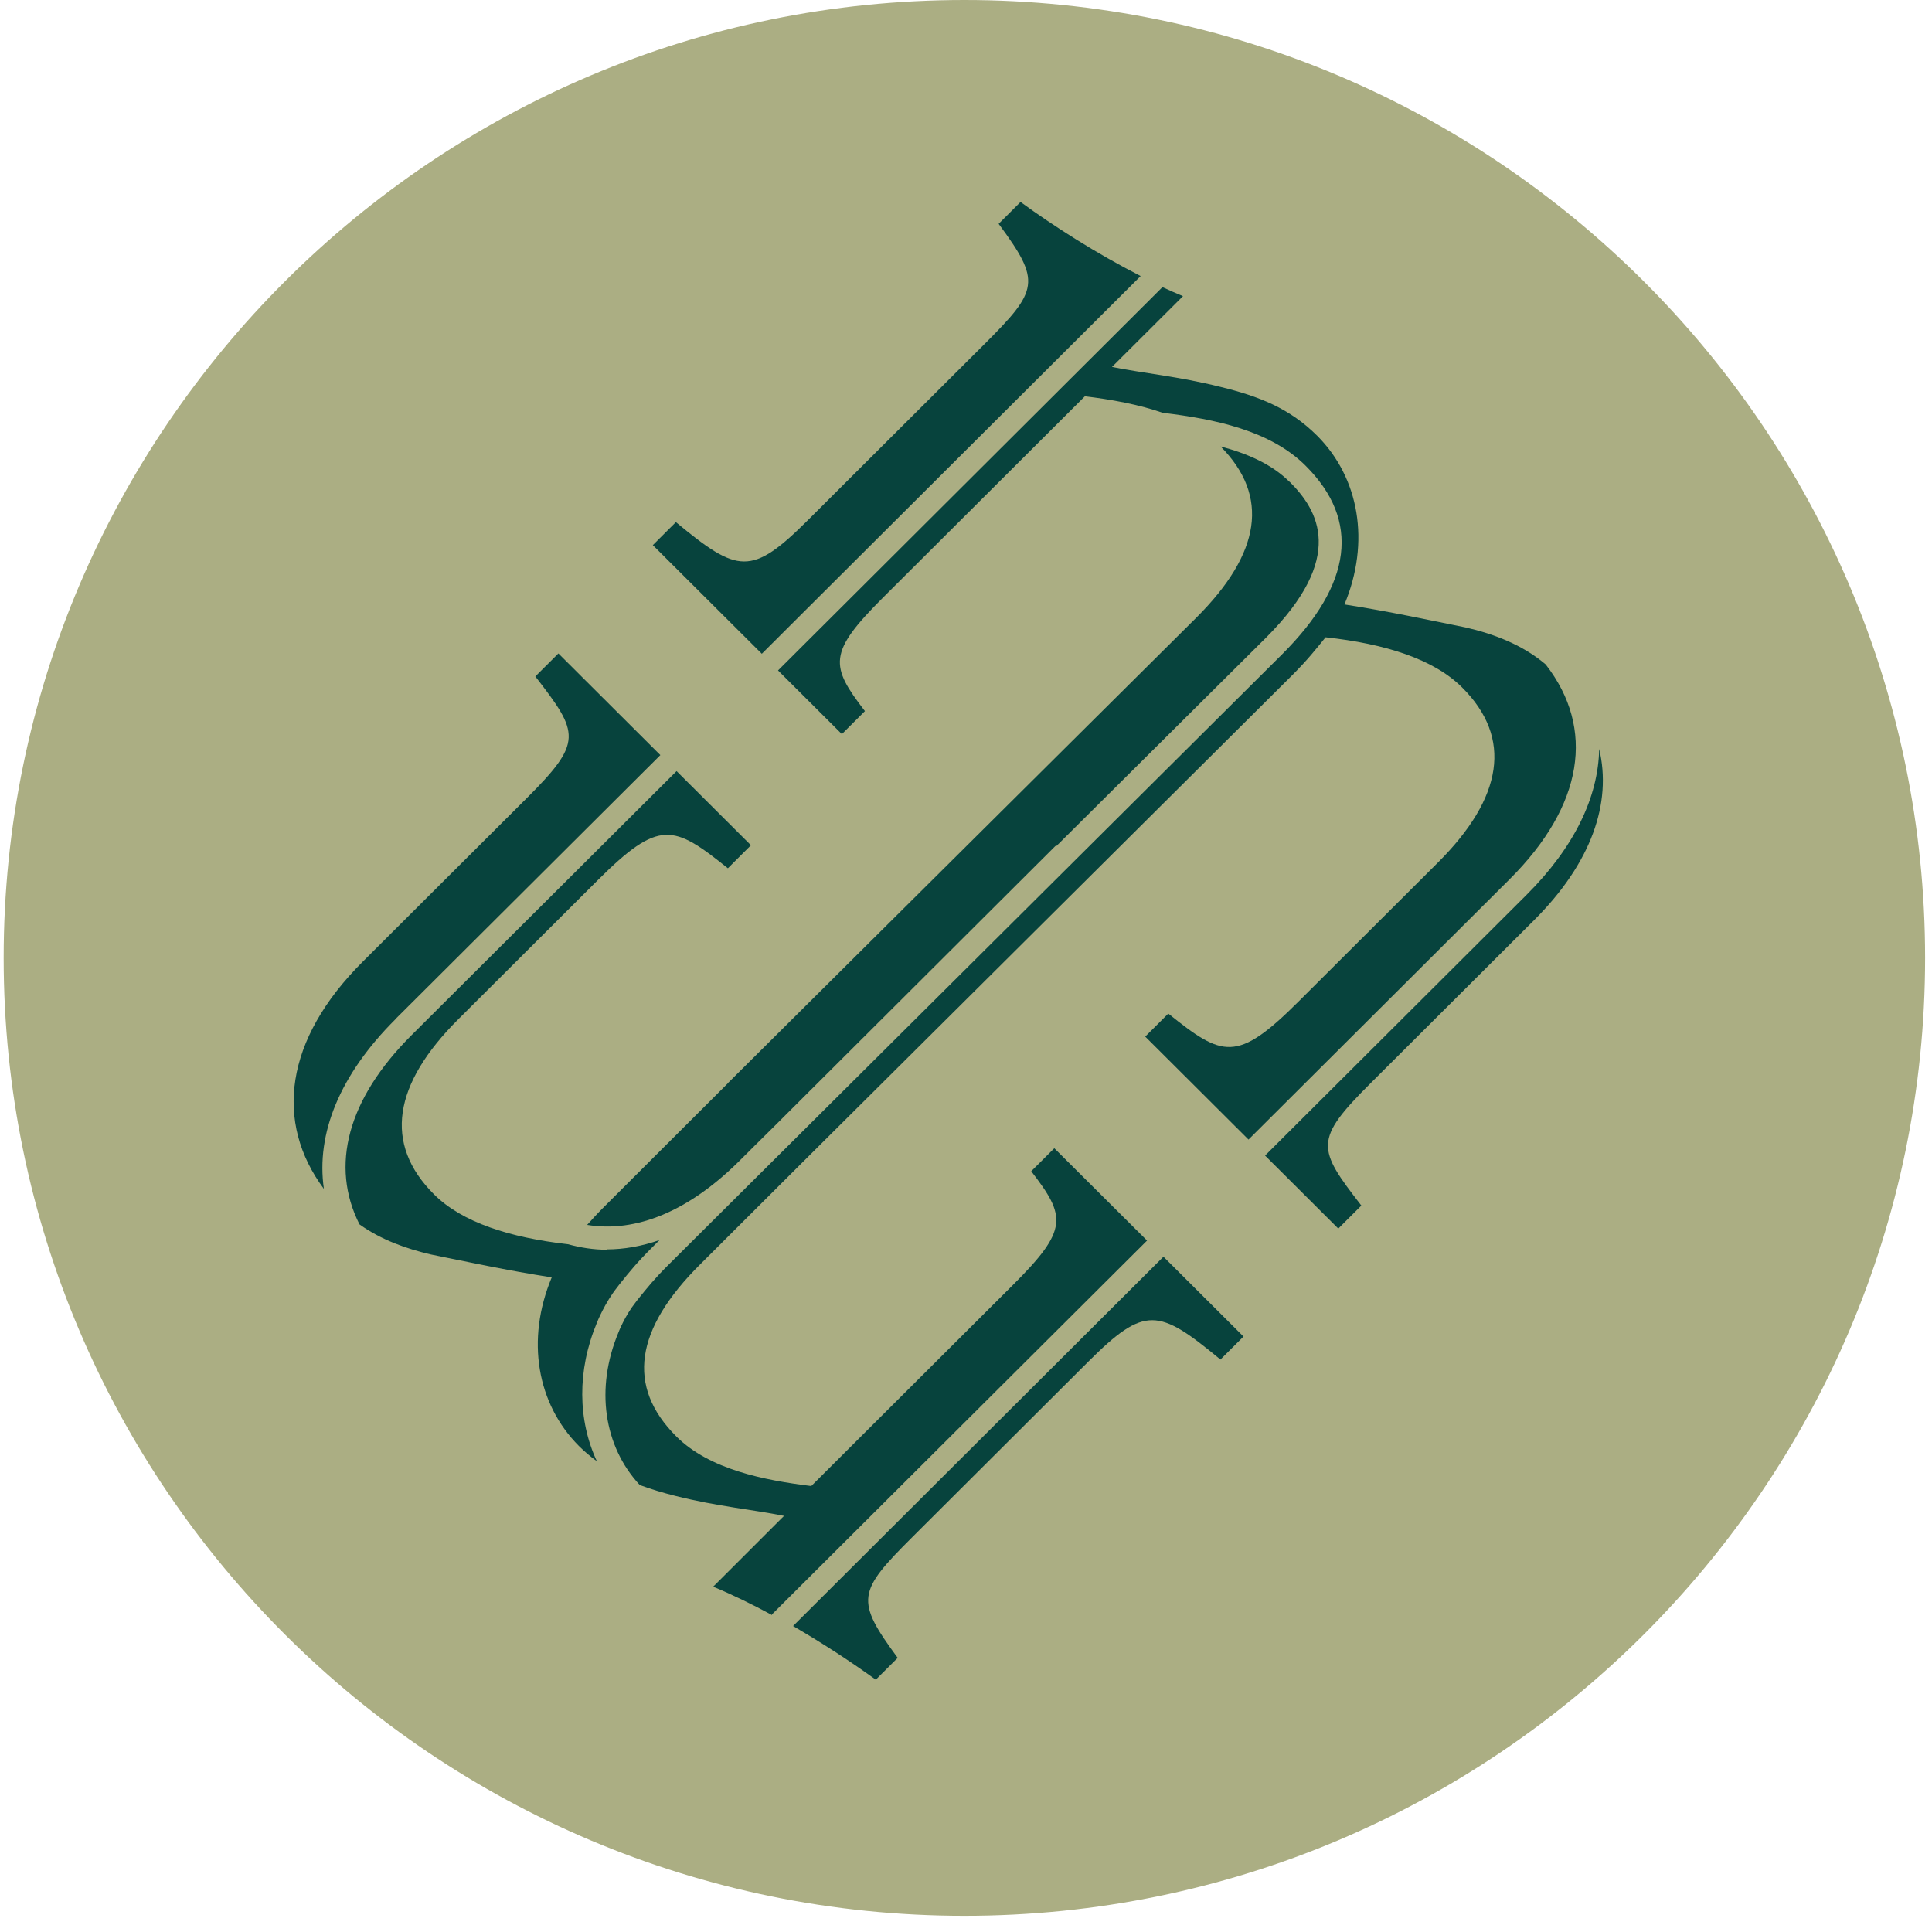
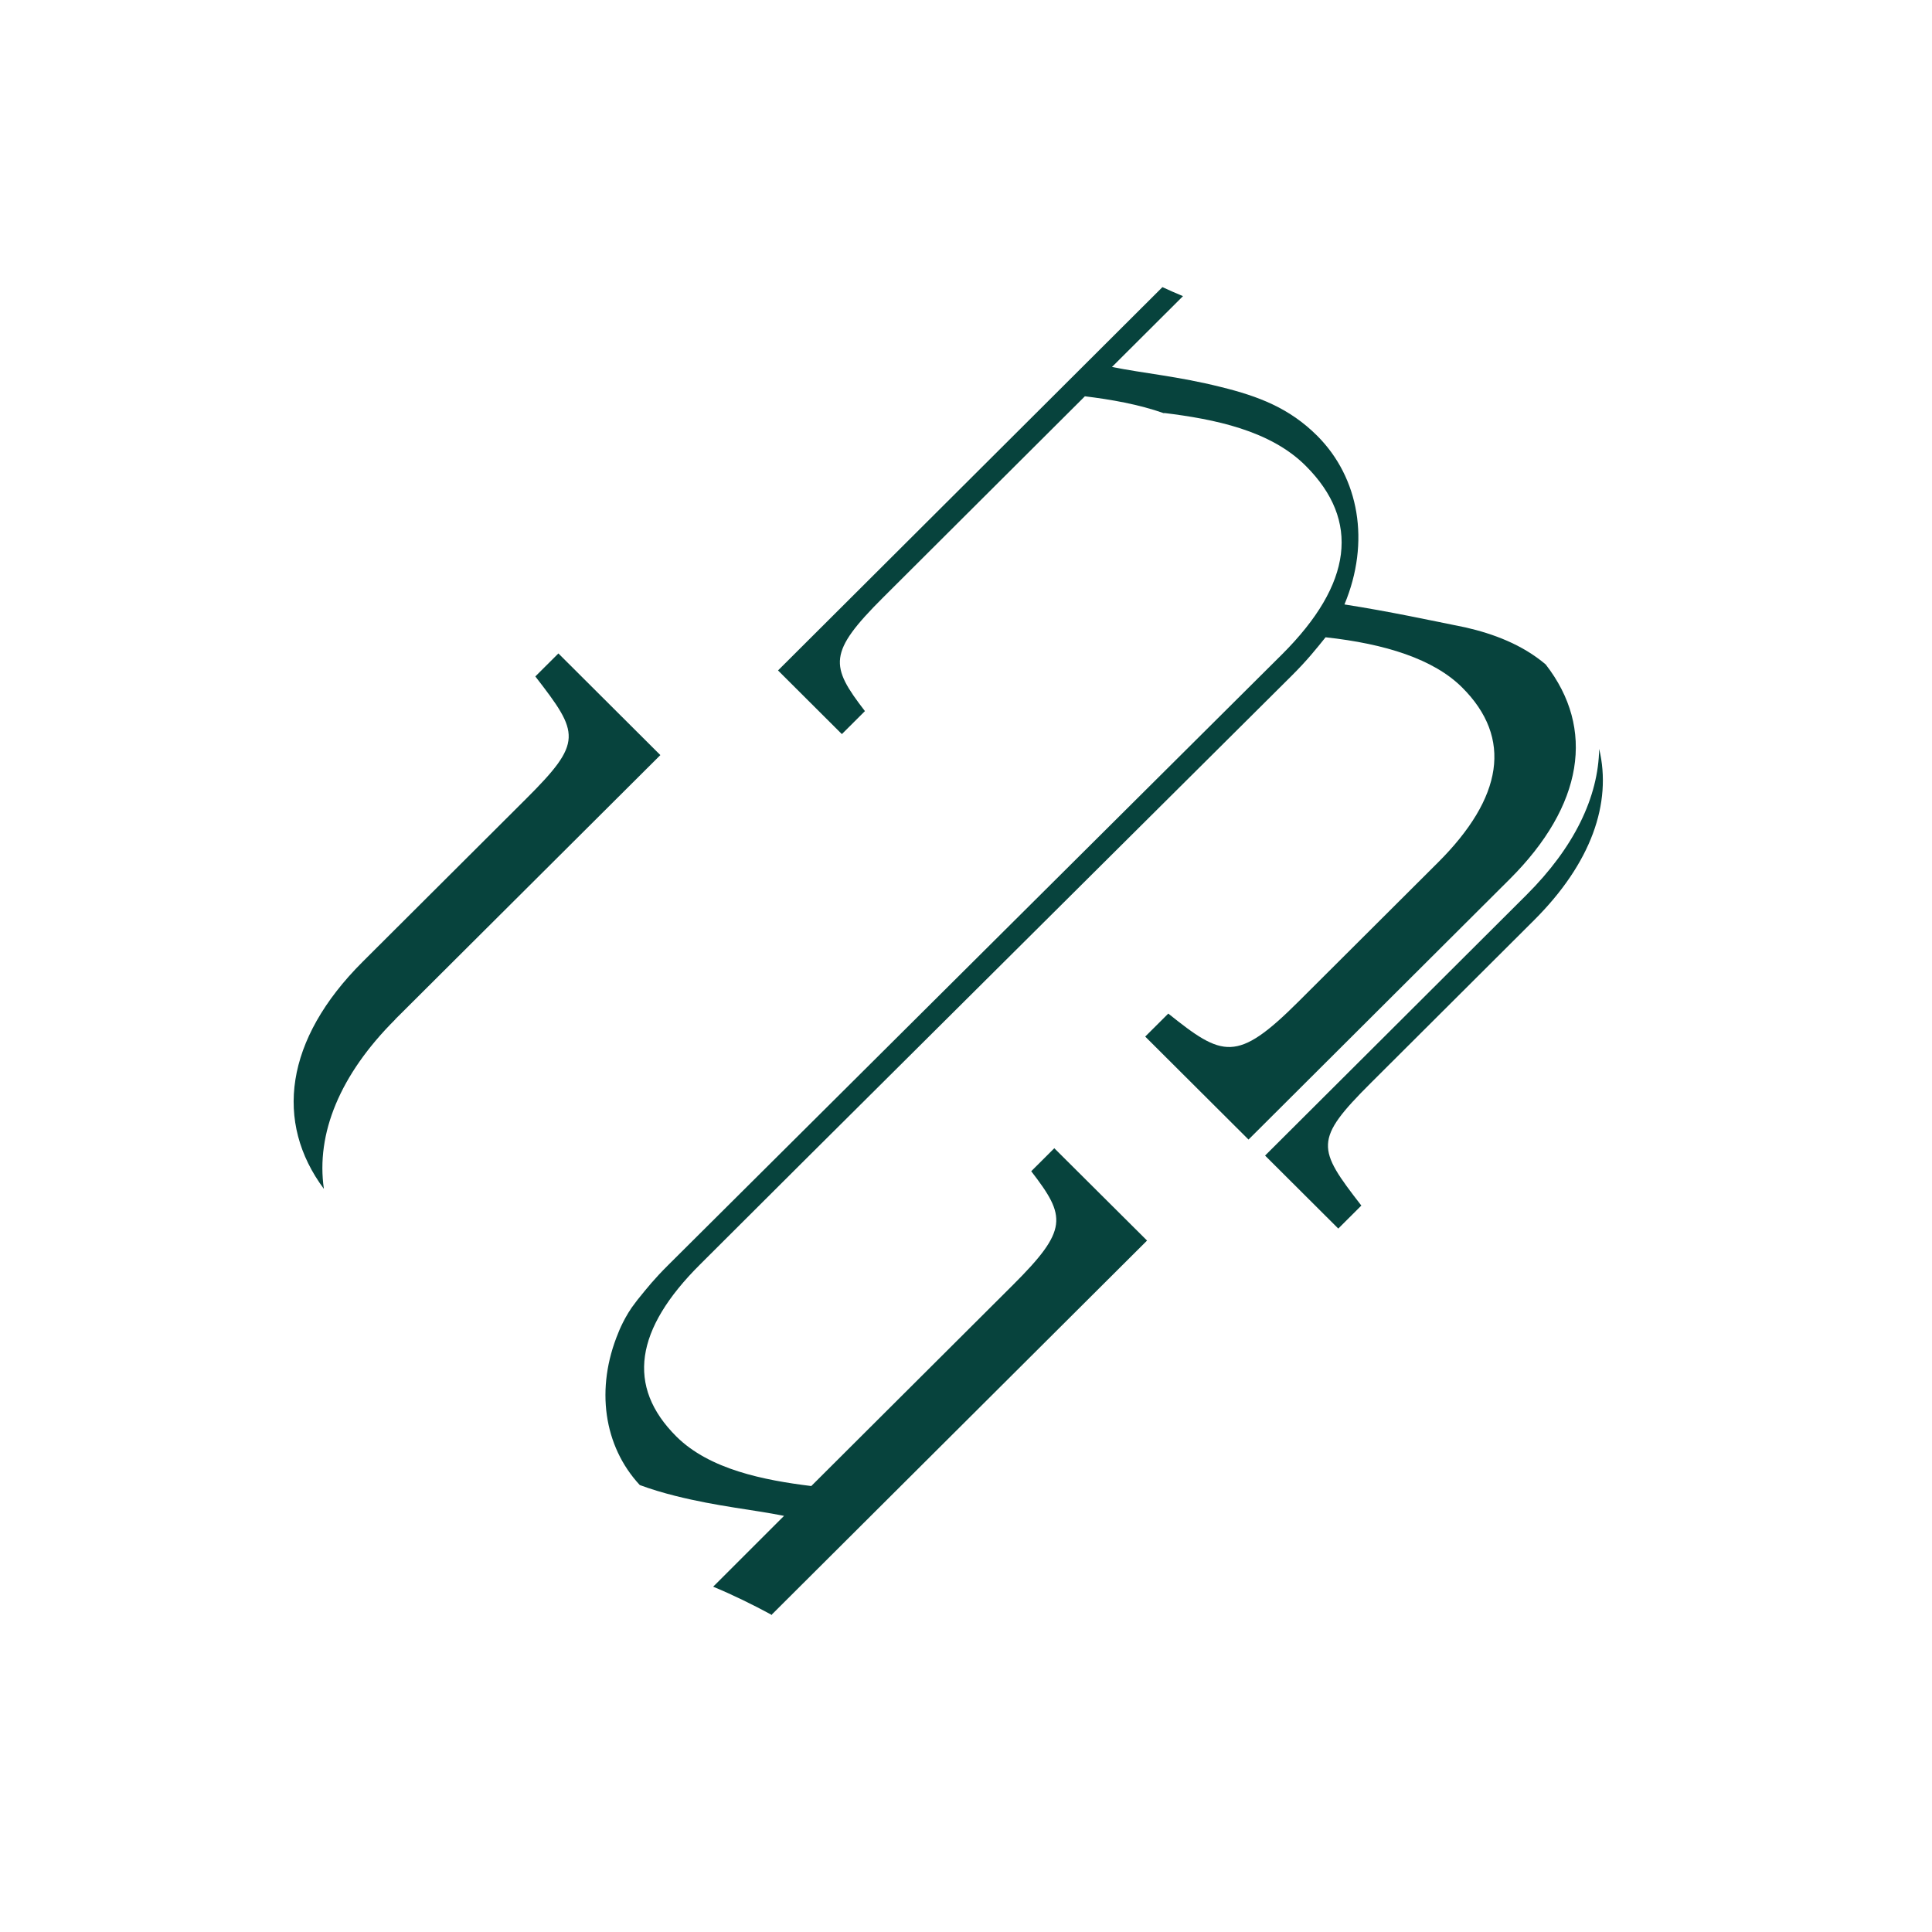
<svg xmlns="http://www.w3.org/2000/svg" width="105" height="105" viewBox="0 0 105 105" fill="none">
-   <path d="M52.412 104.121C23.626 104.121 0.199 80.763 0.199 52.061C0.199 23.358 23.626 3.05176e-05 52.412 3.05176e-05C81.198 3.05176e-05 104.625 23.358 104.625 52.061C104.625 80.763 81.198 104.121 52.412 104.121Z" fill="#ABAE83" />
  <path d="M21.482 55.394L35.889 41.038L30.348 35.513L29.094 36.763C31.501 39.87 31.692 40.323 28.576 43.429L19.711 52.269C15.46 56.508 14.914 61 17.603 64.614C17.167 61.616 18.466 58.41 21.482 55.403V55.394Z" fill="#07433D" />
-   <path d="M61.986 14.999C59.588 13.776 57.263 12.291 55.464 10.977L54.274 12.164C56.59 15.307 56.463 15.751 53.475 18.73L43.928 28.249C40.839 31.329 40.104 31.166 36.733 28.376L35.48 29.626L41.403 35.531L61.986 15.008V14.999Z" fill="#07433D" />
-   <path d="M43.101 88.371C44.754 89.331 46.308 90.355 47.597 91.287L48.788 90.101C46.471 86.958 46.598 86.514 49.587 83.534L59.134 74.015C62.222 70.936 62.958 71.099 66.328 73.888L67.582 72.639L63.231 68.3L43.101 88.371Z" fill="#07433D" />
  <path d="M41.956 87.737L62.34 67.422L57.299 62.404L56.045 63.654C57.944 66.117 58.071 66.824 55.046 69.84L44.091 80.763C41.52 80.446 38.568 79.866 36.761 78.073C34.026 75.347 34.508 72.24 38.051 68.717L43.719 63.065L70.207 36.718C71.043 35.885 71.524 35.278 72.042 34.635C75.285 34.988 77.919 35.821 79.463 37.361C82.225 40.114 81.68 43.357 78.146 46.88L70.561 54.443C67.218 57.776 66.446 57.45 63.494 55.086L62.24 56.336L67.854 61.933L82.061 47.768C86.049 43.782 86.721 39.607 84.005 36.111C82.724 35.024 81.153 34.444 79.654 34.1C77.728 33.711 75.512 33.231 73.068 32.85C74.485 29.454 73.868 25.967 71.588 23.684C70.08 22.181 68.408 21.538 66.346 21.031C64.03 20.451 62.141 20.288 60.433 19.944L64.293 16.095C63.921 15.941 63.548 15.778 63.176 15.605L42.284 36.437L45.754 39.897L47.007 38.647C45.109 36.183 44.981 35.477 48.006 32.461L58.961 21.538C60.369 21.71 61.886 21.973 63.267 22.462V22.444C65.992 22.779 69.035 23.386 70.961 25.315C73.94 28.286 73.513 31.736 69.68 35.559L36.316 68.753C35.553 69.514 35.216 69.94 34.644 70.646L34.535 70.791C33.963 71.507 33.609 72.412 33.609 72.421C32.346 75.455 32.809 78.598 34.771 80.709C35.38 80.935 36.016 81.125 36.697 81.297C39.013 81.877 40.903 82.04 42.611 82.384L38.759 86.233C39.831 86.677 40.903 87.203 41.956 87.773V87.737Z" fill="#07433D" />
  <path d="M86.912 40.694C86.867 43.321 85.559 46.047 82.961 48.637L68.754 62.803L72.733 66.77L73.986 65.52C71.579 62.413 71.388 61.96 74.504 58.854L83.37 50.014C86.494 46.898 87.612 43.638 86.912 40.703V40.694Z" fill="#07433D" />
-   <path d="M32.982 67.92C32.264 67.92 31.565 67.811 30.866 67.621C27.695 67.259 25.116 66.434 23.59 64.913C20.828 62.16 21.373 58.917 24.907 55.394L32.492 47.831C35.834 44.498 36.607 44.824 39.559 47.188L40.812 45.938L36.77 41.908L22.363 56.263C18.884 59.732 17.93 63.364 19.538 66.543C20.719 67.385 22.082 67.865 23.399 68.174C25.325 68.563 27.541 69.043 29.985 69.423C28.567 72.82 29.185 76.307 31.465 78.589C31.783 78.906 32.101 79.169 32.437 79.413C31.402 77.185 31.356 74.495 32.437 71.896C32.446 71.869 32.864 70.809 33.554 69.949L33.663 69.804C34.236 69.088 34.617 68.617 35.426 67.811L35.843 67.394C34.881 67.73 33.918 67.902 32.964 67.902L32.982 67.92Z" fill="#07433D" />
-   <path d="M70.08 26.184C69.117 25.224 67.782 24.645 66.337 24.264C69.017 26.972 68.527 30.07 65.011 33.575L39.541 58.881H39.55L32.855 65.565C32.482 65.936 32.183 66.262 31.91 66.57C34.572 67.005 37.424 65.837 40.194 63.083L41.012 62.268L41.103 62.178L42.12 61.172L57.363 45.974L57.39 46.002L68.808 34.653C73.186 30.278 71.633 27.724 70.089 26.184H70.08Z" fill="#07433D" />
</svg>